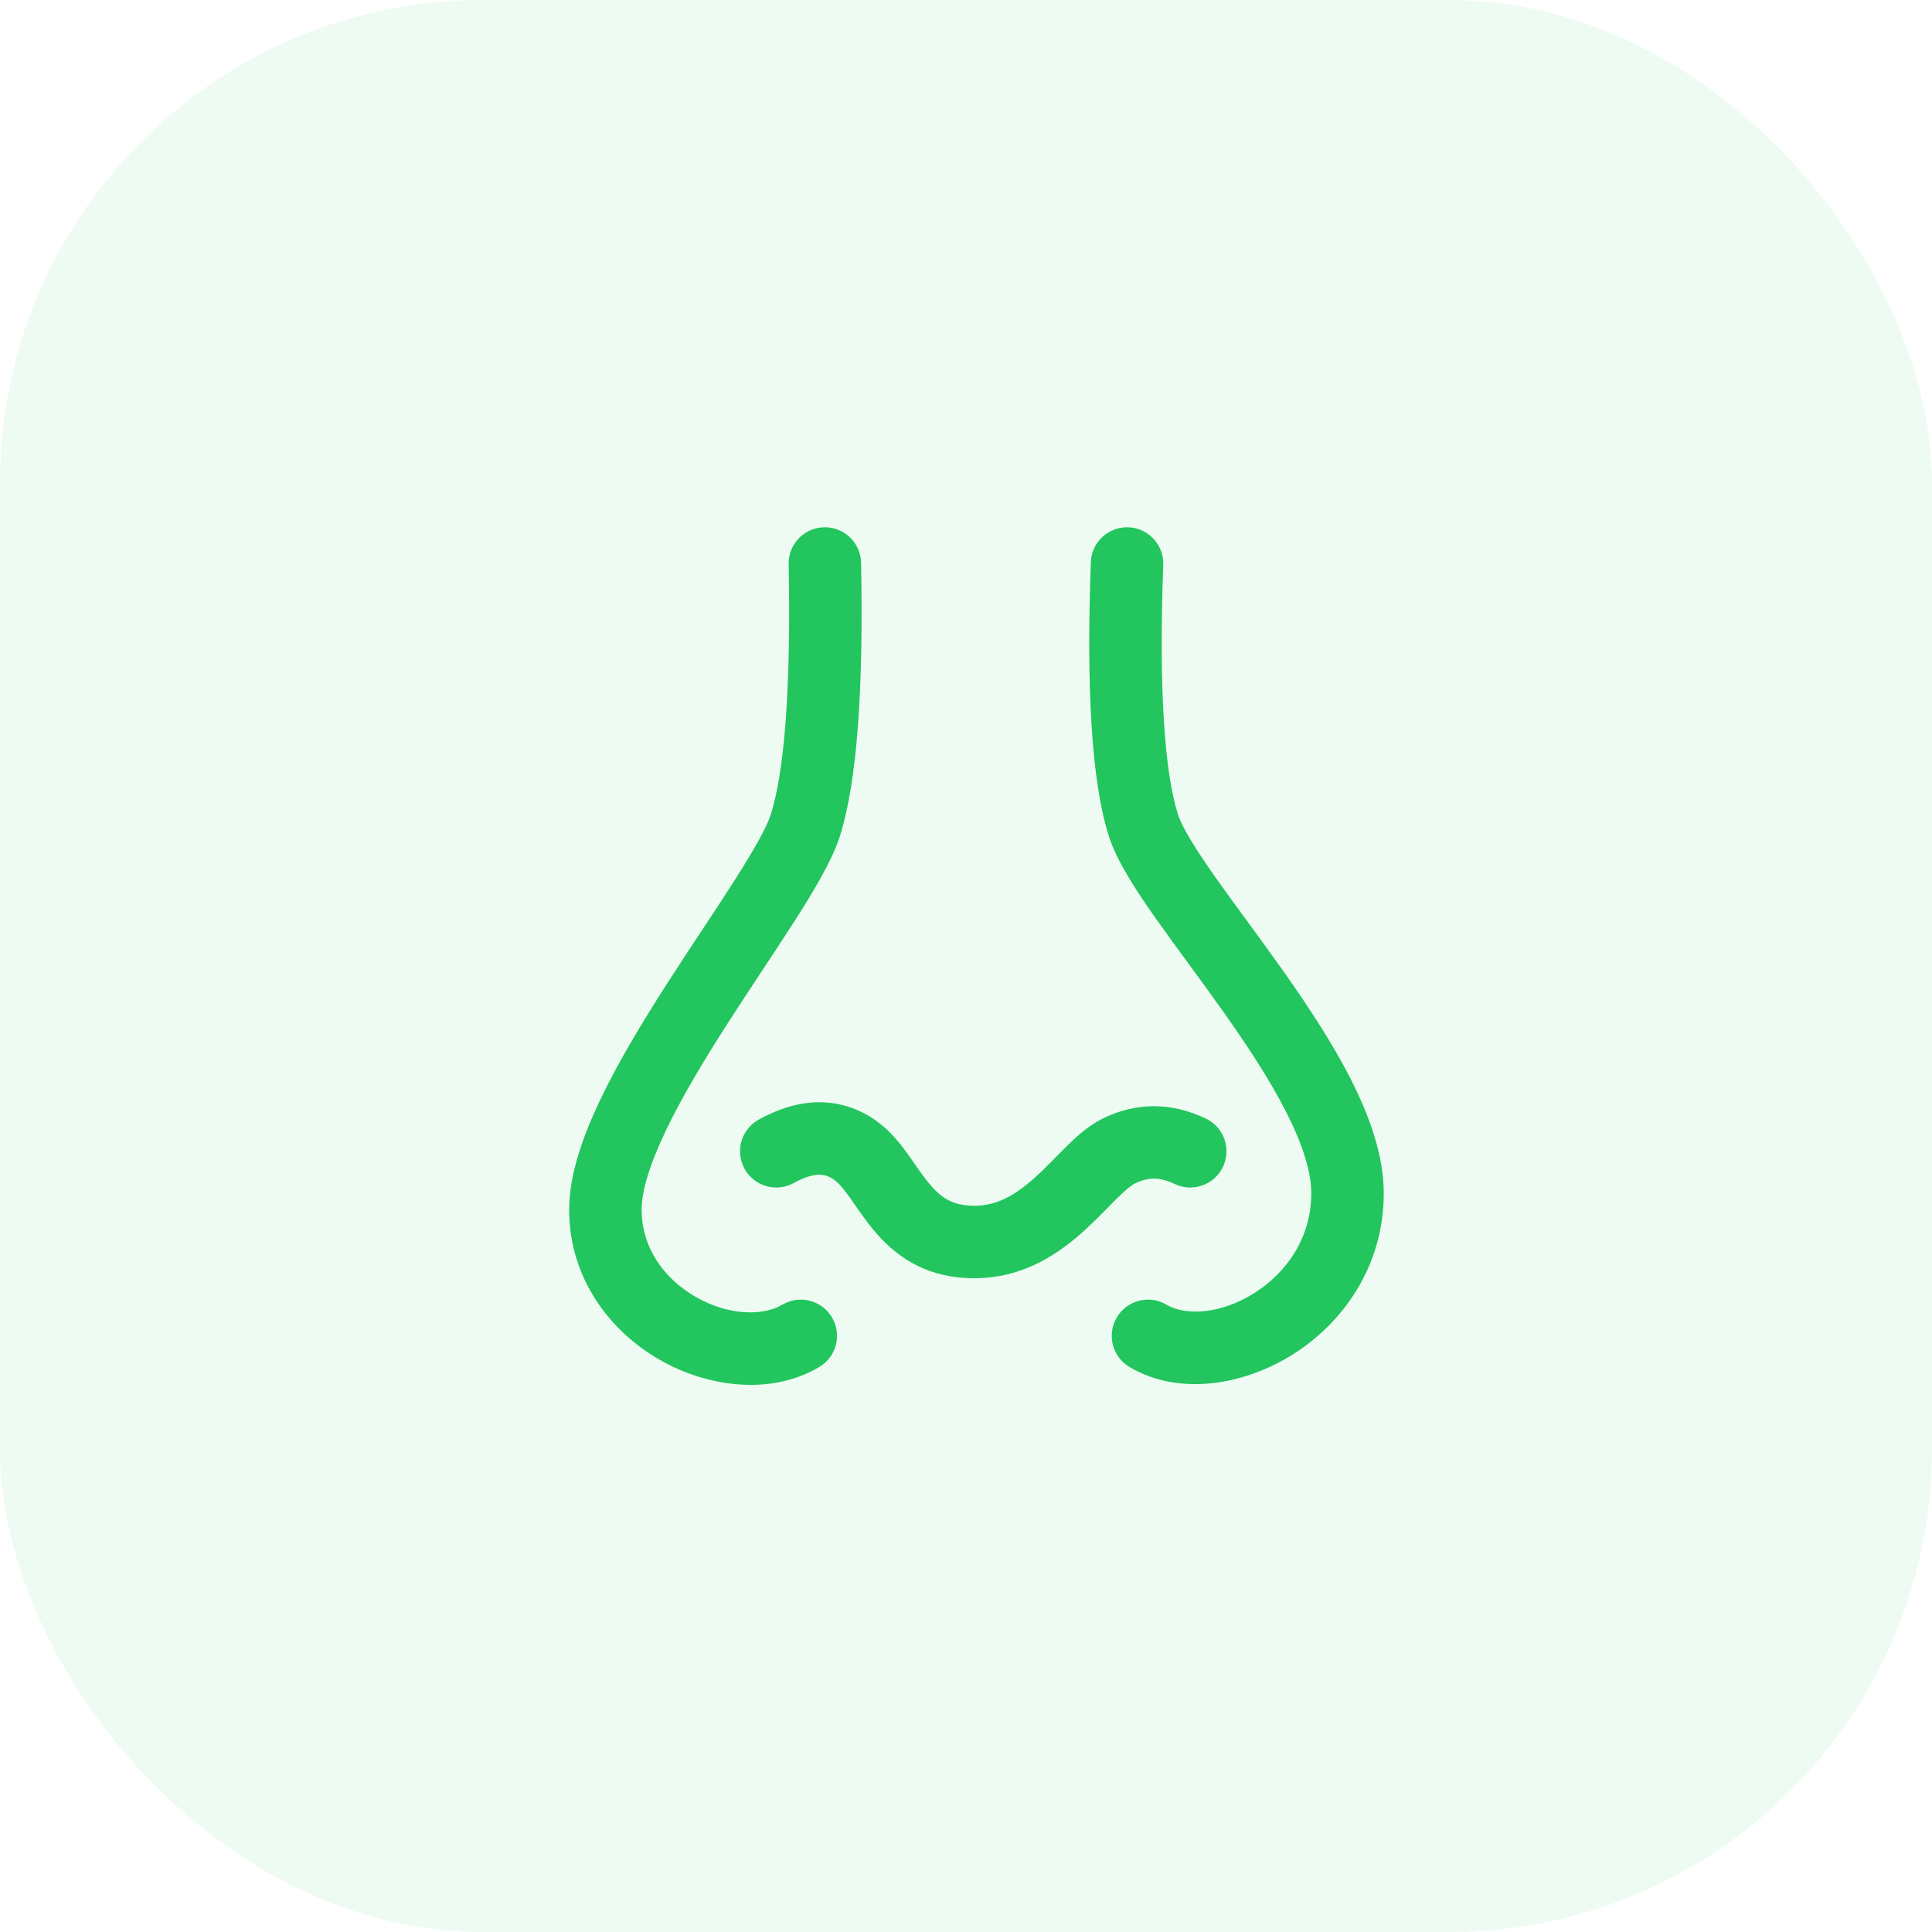
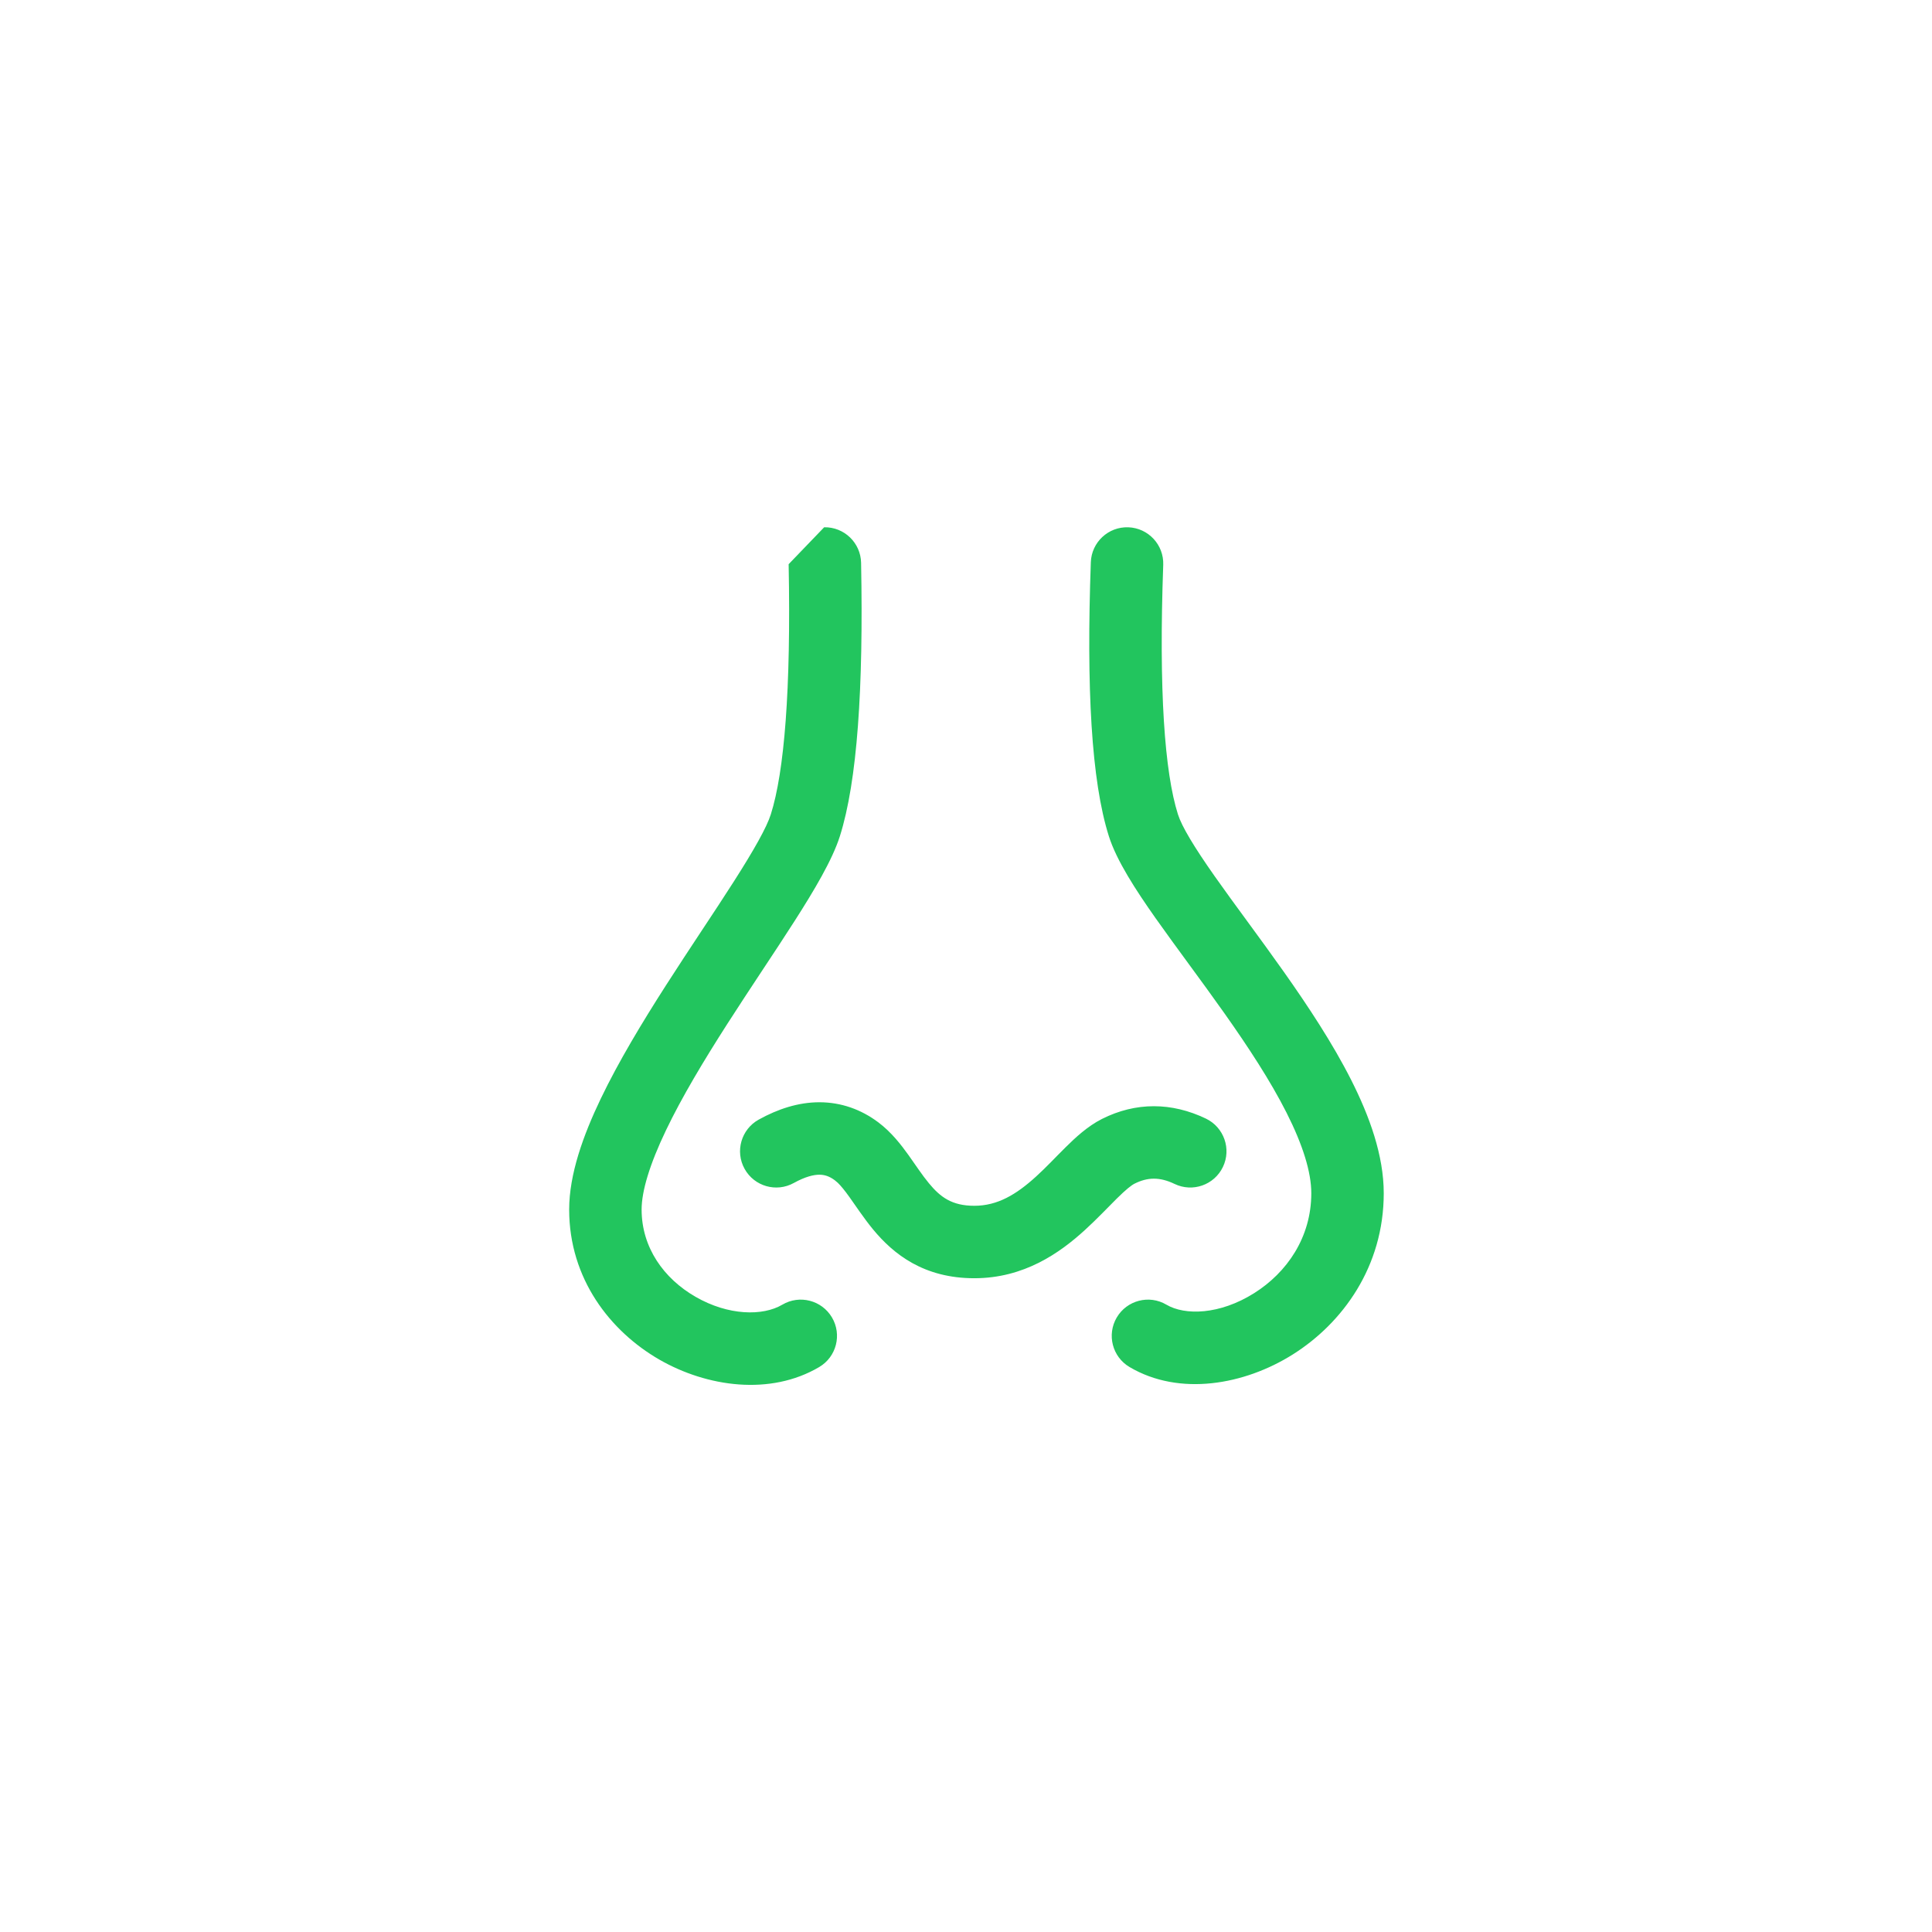
<svg xmlns="http://www.w3.org/2000/svg" width="80" height="80" viewBox="0 0 80 80" fill="none">
-   <rect width="80" height="80" rx="20" fill="#22C55E" fill-opacity="0.082" />
-   <path d="M34.127 21.833C34.955 21.817 35.639 22.476 35.656 23.304C35.756 28.505 35.499 32.346 34.777 34.627C34.467 35.604 33.715 36.865 32.914 38.119C32.496 38.774 32.032 39.475 31.558 40.192C31.082 40.913 30.592 41.656 30.111 42.406C29.145 43.914 28.24 45.417 27.58 46.796C26.901 48.212 26.568 49.322 26.568 50.085C26.568 51.662 27.491 52.944 28.799 53.697C30.163 54.483 31.587 54.501 32.396 54.023C33.109 53.602 34.029 53.84 34.45 54.553C34.871 55.266 34.635 56.185 33.922 56.606C31.894 57.804 29.272 57.432 27.3 56.297C25.273 55.128 23.568 52.956 23.568 50.085C23.568 48.623 24.15 47.009 24.874 45.499C25.616 43.95 26.601 42.322 27.585 40.787C28.079 40.016 28.579 39.258 29.054 38.539C29.532 37.816 29.982 37.136 30.384 36.505C31.226 35.187 31.748 34.257 31.918 33.721C32.474 31.963 32.757 28.576 32.656 23.362C32.64 22.534 33.299 21.849 34.127 21.833ZM46.721 21.834C47.549 21.864 48.196 22.559 48.167 23.387C47.979 28.601 48.224 31.976 48.776 33.721C48.935 34.221 49.44 35.064 50.298 36.284C50.707 36.865 51.164 37.489 51.652 38.155C52.137 38.817 52.65 39.519 53.157 40.236C54.166 41.665 55.184 43.205 55.952 44.724C56.708 46.22 57.298 47.844 57.298 49.41C57.298 52.448 55.597 54.785 53.53 56.086C51.534 57.342 48.842 57.829 46.772 56.606C46.059 56.185 45.822 55.266 46.243 54.553C46.664 53.84 47.584 53.602 48.297 54.023C49.065 54.477 50.505 54.445 51.931 53.547C53.287 52.694 54.298 51.24 54.298 49.41C54.298 48.542 53.953 47.421 53.274 46.077C52.607 44.757 51.691 43.36 50.707 41.967C50.217 41.274 49.719 40.592 49.232 39.928C48.749 39.267 48.273 38.619 47.844 38.011C47.028 36.851 46.237 35.64 45.916 34.627C45.189 32.333 44.982 28.48 45.169 23.279C45.199 22.452 45.894 21.804 46.721 21.834ZM33.93 45.642C34.83 45.643 35.655 45.938 36.368 46.473C36.917 46.885 37.322 47.415 37.622 47.834C37.964 48.312 38.172 48.642 38.462 48.993C38.937 49.569 39.414 49.929 40.346 49.929C41.302 49.928 42.077 49.468 42.902 48.717C43.34 48.318 43.677 47.949 44.129 47.502C44.518 47.117 45.032 46.634 45.63 46.333C47.034 45.626 48.518 45.639 49.936 46.32C50.682 46.679 50.997 47.576 50.638 48.322C50.279 49.069 49.383 49.383 48.636 49.024C48.02 48.728 47.516 48.743 46.979 49.013C46.849 49.078 46.63 49.248 46.238 49.636C45.909 49.961 45.414 50.487 44.922 50.934C43.888 51.877 42.411 52.928 40.346 52.929C38.258 52.929 37.002 51.939 36.147 50.902C35.772 50.447 35.415 49.905 35.182 49.58C34.976 49.292 34.822 49.104 34.692 48.978L34.568 48.873C34.34 48.702 34.139 48.643 33.93 48.642C33.699 48.642 33.353 48.717 32.871 48.984C32.146 49.386 31.234 49.125 30.832 48.4C30.43 47.676 30.691 46.763 31.416 46.361C32.208 45.922 33.054 45.642 33.93 45.642Z" fill="#22C55E" />
+   <path d="M34.127 21.833C34.955 21.817 35.639 22.476 35.656 23.304C35.756 28.505 35.499 32.346 34.777 34.627C34.467 35.604 33.715 36.865 32.914 38.119C32.496 38.774 32.032 39.475 31.558 40.192C31.082 40.913 30.592 41.656 30.111 42.406C29.145 43.914 28.24 45.417 27.58 46.796C26.901 48.212 26.568 49.322 26.568 50.085C26.568 51.662 27.491 52.944 28.799 53.697C30.163 54.483 31.587 54.501 32.396 54.023C33.109 53.602 34.029 53.84 34.45 54.553C34.871 55.266 34.635 56.185 33.922 56.606C31.894 57.804 29.272 57.432 27.3 56.297C25.273 55.128 23.568 52.956 23.568 50.085C23.568 48.623 24.15 47.009 24.874 45.499C25.616 43.95 26.601 42.322 27.585 40.787C28.079 40.016 28.579 39.258 29.054 38.539C29.532 37.816 29.982 37.136 30.384 36.505C31.226 35.187 31.748 34.257 31.918 33.721C32.474 31.963 32.757 28.576 32.656 23.362ZM46.721 21.834C47.549 21.864 48.196 22.559 48.167 23.387C47.979 28.601 48.224 31.976 48.776 33.721C48.935 34.221 49.44 35.064 50.298 36.284C50.707 36.865 51.164 37.489 51.652 38.155C52.137 38.817 52.65 39.519 53.157 40.236C54.166 41.665 55.184 43.205 55.952 44.724C56.708 46.22 57.298 47.844 57.298 49.41C57.298 52.448 55.597 54.785 53.53 56.086C51.534 57.342 48.842 57.829 46.772 56.606C46.059 56.185 45.822 55.266 46.243 54.553C46.664 53.84 47.584 53.602 48.297 54.023C49.065 54.477 50.505 54.445 51.931 53.547C53.287 52.694 54.298 51.24 54.298 49.41C54.298 48.542 53.953 47.421 53.274 46.077C52.607 44.757 51.691 43.36 50.707 41.967C50.217 41.274 49.719 40.592 49.232 39.928C48.749 39.267 48.273 38.619 47.844 38.011C47.028 36.851 46.237 35.64 45.916 34.627C45.189 32.333 44.982 28.48 45.169 23.279C45.199 22.452 45.894 21.804 46.721 21.834ZM33.93 45.642C34.83 45.643 35.655 45.938 36.368 46.473C36.917 46.885 37.322 47.415 37.622 47.834C37.964 48.312 38.172 48.642 38.462 48.993C38.937 49.569 39.414 49.929 40.346 49.929C41.302 49.928 42.077 49.468 42.902 48.717C43.34 48.318 43.677 47.949 44.129 47.502C44.518 47.117 45.032 46.634 45.63 46.333C47.034 45.626 48.518 45.639 49.936 46.32C50.682 46.679 50.997 47.576 50.638 48.322C50.279 49.069 49.383 49.383 48.636 49.024C48.02 48.728 47.516 48.743 46.979 49.013C46.849 49.078 46.63 49.248 46.238 49.636C45.909 49.961 45.414 50.487 44.922 50.934C43.888 51.877 42.411 52.928 40.346 52.929C38.258 52.929 37.002 51.939 36.147 50.902C35.772 50.447 35.415 49.905 35.182 49.58C34.976 49.292 34.822 49.104 34.692 48.978L34.568 48.873C34.34 48.702 34.139 48.643 33.93 48.642C33.699 48.642 33.353 48.717 32.871 48.984C32.146 49.386 31.234 49.125 30.832 48.4C30.43 47.676 30.691 46.763 31.416 46.361C32.208 45.922 33.054 45.642 33.93 45.642Z" fill="#22C55E" />
</svg>